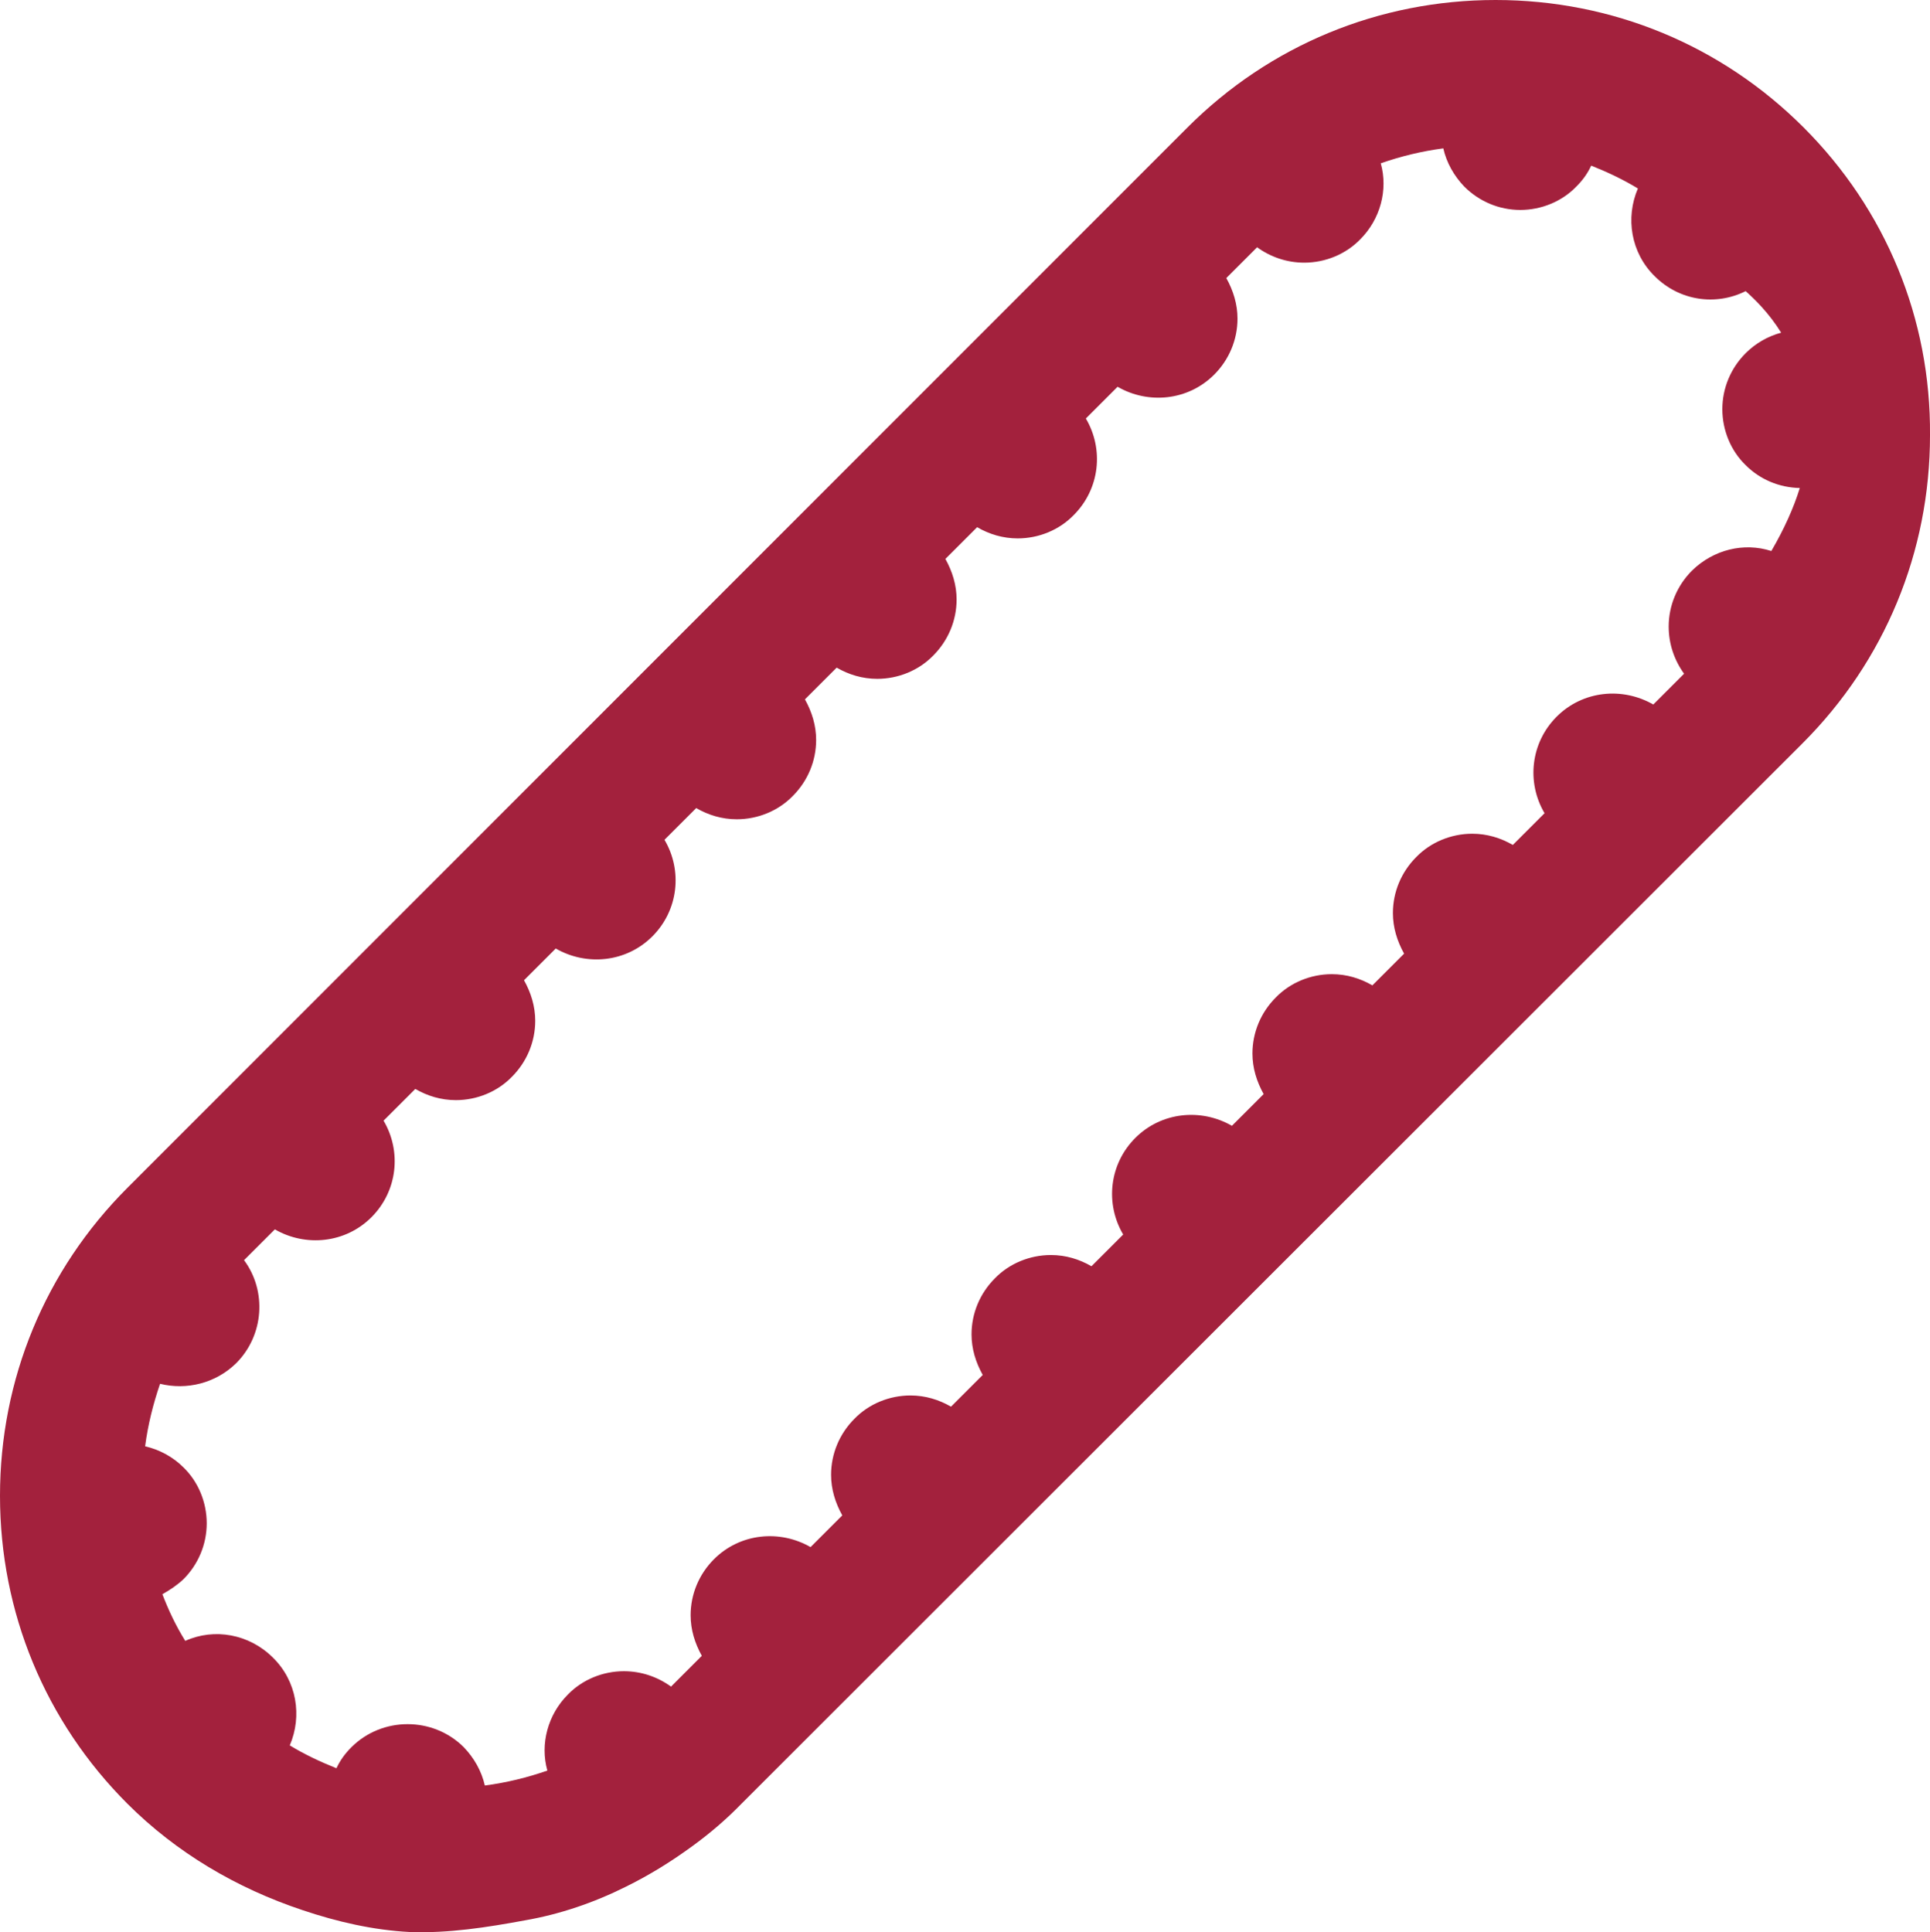
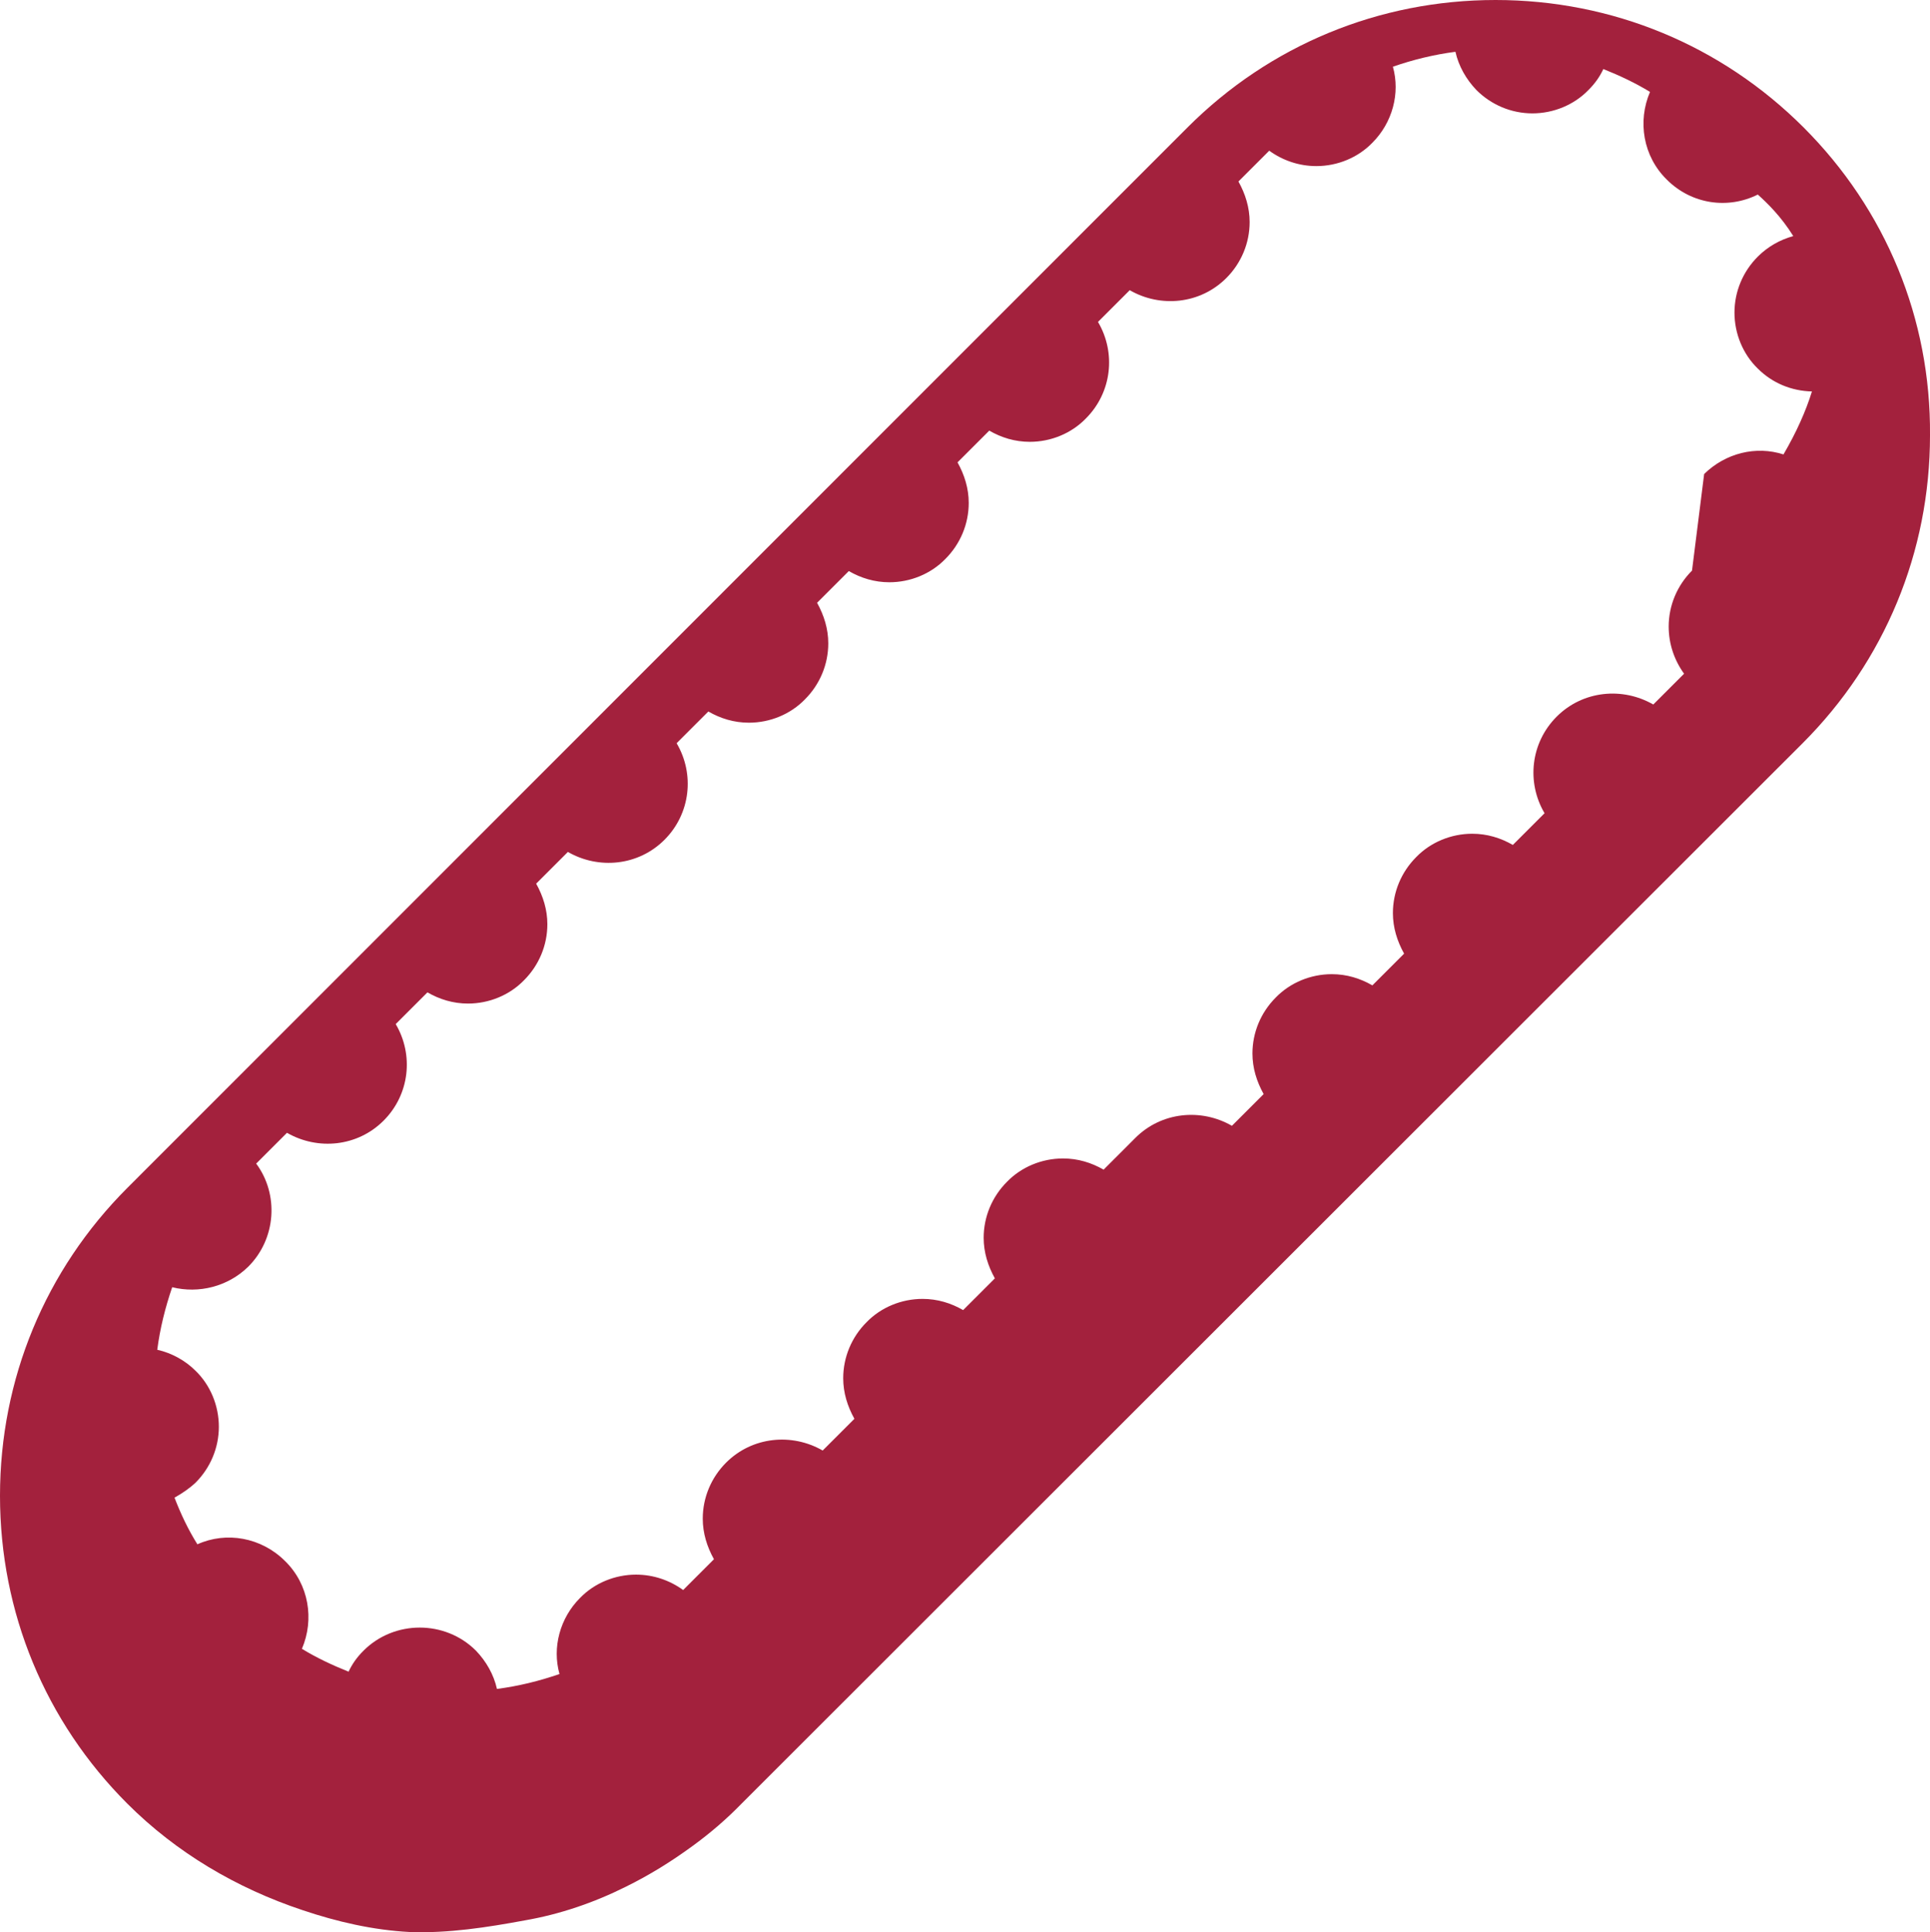
<svg xmlns="http://www.w3.org/2000/svg" id="Lager_2" viewBox="0 0 413.6 414.14">
  <defs>
    <style>.cls-1{fill:#a3213d;}</style>
  </defs>
  <g id="Lager_1-2">
-     <path class="cls-1" d="M386.5,27.3C368.9,9.7,345.5,0,320.5,0s-48.4,9.7-66,27.3L27.3,254.6C9.7,272.2,0,295.6,0,320.6s9.7,48.4,27.3,66c10.5,10.5,23.4,18.1,37.5,22.8,7.4,2.5,15.2,4.3,23,4.7,8.3,.3,16.6-1,24.7-2.5,7.5-1.3,14.8-3.8,21.6-7.2,5.1-2.5,9.9-5.5,14.4-8.8,3.7-2.7,7.2-5.7,10.4-9l227.4-227.3c17.6-17.6,27.3-41,27.3-66,.2-25-9.5-48.4-27.1-66Zm-23.9,95c-3.2,3.2-5,7.5-5,12,0,3.7,1.2,7.2,3.3,10.1l-6.6,6.6c-6.6-3.8-15.1-3-20.7,2.6s-6.5,14.1-2.6,20.7l-6.8,6.8c-2.6-1.5-5.5-2.4-8.7-2.4-4.5,0-8.9,1.8-12,5-3.2,3.2-5,7.5-5,12,0,3.1,.9,6,2.4,8.7l-6.8,6.8c-2.6-1.5-5.5-2.4-8.7-2.4-4.5,0-8.9,1.8-12,5-3.2,3.2-5,7.5-5,12,0,3.1,.9,6,2.4,8.7l-6.8,6.8c-6.6-3.8-15.1-3-20.7,2.6s-6.5,14.1-2.6,20.7l-6.8,6.8c-2.6-1.5-5.5-2.4-8.7-2.4-4.5,0-8.9,1.8-12,5-3.2,3.2-5,7.5-5,12,0,3.1,.9,6,2.4,8.7l-6.8,6.8c-2.6-1.5-5.5-2.4-8.7-2.4-4.5,0-8.9,1.8-12,5-3.2,3.2-5,7.5-5,12,0,3.1,.9,6,2.4,8.7l-6.8,6.8c-6.6-3.8-15.1-3-20.7,2.6-3.2,3.2-5,7.5-5,12,0,3.1,.9,6,2.4,8.7l-6.6,6.6c-2.9-2.1-6.4-3.3-10.1-3.3-4.5,0-8.9,1.8-12,5-4.3,4.3-6,10.6-4.4,16.3-4.3,1.5-8.8,2.6-13.4,3.2-.7-3.1-2.3-5.9-4.5-8.2-6.6-6.6-17.5-6.6-24.1,0-1.4,1.4-2.4,2.8-3.2,4.5-3.5-1.4-6.9-3-10-4.9,2.7-6.3,1.5-13.8-3.6-18.8-5.1-5.1-12.6-6.4-18.8-3.6-2-3.2-3.6-6.6-4.9-10,1.6-.9,3.1-1.9,4.5-3.2,3.2-3.2,5-7.5,5-12s-1.8-8.9-5-12c-2.2-2.2-5.1-3.8-8.2-4.5,.6-4.6,1.7-9,3.2-13.4,5.7,1.4,11.9-.1,16.3-4.4,6-6,6.6-15.5,1.7-22.1l6.6-6.6c6.6,3.8,15.1,3,20.7-2.6,5.6-5.6,6.5-14.1,2.6-20.7l6.8-6.8c2.6,1.5,5.5,2.4,8.7,2.4,4.5,0,8.9-1.8,12-5,3.2-3.2,5-7.5,5-12,0-3.1-.9-6-2.4-8.7l6.8-6.8c6.6,3.8,15.1,3,20.7-2.6,5.6-5.6,6.5-14.1,2.6-20.7l6.8-6.8c2.6,1.5,5.5,2.4,8.7,2.4,4.5,0,8.9-1.8,12-5,3.2-3.2,5-7.5,5-12,0-3.1-.9-6-2.4-8.7l6.8-6.8c2.6,1.5,5.5,2.4,8.7,2.4,4.5,0,8.9-1.8,12-5,3.2-3.2,5-7.5,5-12,0-3.1-.9-6-2.4-8.7l6.8-6.8c2.6,1.5,5.5,2.4,8.7,2.4,4.5,0,8.9-1.8,12-5,5.6-5.6,6.5-14.1,2.6-20.7l6.8-6.8c6.6,3.8,15.1,3,20.7-2.6,3.2-3.2,5-7.5,5-12,0-3.1-.9-6-2.4-8.7l6.6-6.6c2.9,2.1,6.4,3.3,10.1,3.3,4.5,0,8.9-1.8,12-5,4.3-4.3,6-10.6,4.4-16.3,4.3-1.5,8.8-2.6,13.4-3.2,.7,3.1,2.3,5.9,4.5,8.2,3.2,3.2,7.5,5,12,5s8.9-1.8,12-5c1.4-1.4,2.4-2.8,3.2-4.5,3.5,1.4,6.9,3,10,4.9-2.7,6.3-1.5,13.8,3.6,18.8,5.3,5.3,13.1,6.4,19.5,3.2,2,1.8,5,4.7,7.6,8.9-2.9,.8-5.5,2.3-7.6,4.4-3.2,3.2-5,7.5-5,12s1.8,8.9,5,12c3.1,3.1,7.2,4.8,11.6,4.9-1.3,4.2-3.3,8.7-6.1,13.5-5.9-1.9-12.4-.3-17,4.2Z" />
+     <path class="cls-1" d="M386.5,27.3C368.9,9.7,345.5,0,320.5,0s-48.4,9.7-66,27.3L27.3,254.6C9.7,272.2,0,295.6,0,320.6s9.7,48.4,27.3,66c10.5,10.5,23.4,18.1,37.5,22.8,7.4,2.5,15.2,4.3,23,4.7,8.3,.3,16.6-1,24.7-2.5,7.5-1.3,14.8-3.8,21.6-7.2,5.1-2.5,9.9-5.5,14.4-8.8,3.7-2.7,7.2-5.7,10.4-9l227.4-227.3c17.6-17.6,27.3-41,27.3-66,.2-25-9.5-48.4-27.1-66Zm-23.9,95c-3.2,3.2-5,7.5-5,12,0,3.7,1.2,7.2,3.3,10.1l-6.6,6.6c-6.6-3.8-15.1-3-20.7,2.6s-6.5,14.1-2.6,20.7l-6.8,6.8c-2.6-1.5-5.5-2.4-8.7-2.4-4.5,0-8.9,1.8-12,5-3.2,3.2-5,7.5-5,12,0,3.1,.9,6,2.4,8.7l-6.8,6.8c-2.6-1.5-5.5-2.4-8.7-2.4-4.5,0-8.9,1.8-12,5-3.2,3.2-5,7.5-5,12,0,3.1,.9,6,2.4,8.7l-6.8,6.8c-6.6-3.8-15.1-3-20.7,2.6l-6.8,6.8c-2.6-1.5-5.5-2.4-8.7-2.4-4.5,0-8.9,1.8-12,5-3.2,3.2-5,7.5-5,12,0,3.1,.9,6,2.4,8.7l-6.8,6.8c-2.6-1.5-5.5-2.4-8.7-2.4-4.5,0-8.9,1.8-12,5-3.2,3.2-5,7.5-5,12,0,3.1,.9,6,2.4,8.7l-6.8,6.8c-6.6-3.8-15.1-3-20.7,2.6-3.2,3.2-5,7.5-5,12,0,3.1,.9,6,2.4,8.7l-6.6,6.6c-2.9-2.1-6.4-3.3-10.1-3.3-4.5,0-8.9,1.8-12,5-4.3,4.3-6,10.6-4.4,16.3-4.3,1.5-8.8,2.6-13.4,3.2-.7-3.1-2.3-5.9-4.5-8.2-6.6-6.6-17.5-6.6-24.1,0-1.4,1.4-2.4,2.8-3.2,4.5-3.5-1.4-6.9-3-10-4.9,2.7-6.3,1.5-13.8-3.6-18.8-5.1-5.1-12.6-6.4-18.8-3.6-2-3.2-3.6-6.6-4.9-10,1.6-.9,3.1-1.9,4.5-3.2,3.2-3.2,5-7.5,5-12s-1.8-8.9-5-12c-2.2-2.2-5.1-3.8-8.2-4.5,.6-4.6,1.7-9,3.2-13.4,5.7,1.4,11.9-.1,16.3-4.4,6-6,6.6-15.5,1.7-22.1l6.6-6.6c6.6,3.8,15.1,3,20.7-2.6,5.6-5.6,6.5-14.1,2.6-20.7l6.8-6.8c2.6,1.5,5.5,2.4,8.7,2.4,4.5,0,8.9-1.8,12-5,3.2-3.2,5-7.5,5-12,0-3.1-.9-6-2.4-8.7l6.8-6.8c6.6,3.8,15.1,3,20.7-2.6,5.6-5.6,6.5-14.1,2.6-20.7l6.8-6.8c2.6,1.5,5.5,2.4,8.7,2.4,4.5,0,8.9-1.8,12-5,3.2-3.2,5-7.5,5-12,0-3.1-.9-6-2.4-8.7l6.8-6.8c2.6,1.5,5.5,2.4,8.7,2.4,4.5,0,8.9-1.8,12-5,3.2-3.2,5-7.5,5-12,0-3.1-.9-6-2.4-8.7l6.8-6.8c2.6,1.5,5.5,2.4,8.7,2.4,4.5,0,8.9-1.8,12-5,5.6-5.6,6.5-14.1,2.6-20.7l6.8-6.8c6.6,3.8,15.1,3,20.7-2.6,3.2-3.2,5-7.5,5-12,0-3.1-.9-6-2.4-8.7l6.6-6.6c2.9,2.1,6.4,3.3,10.1,3.3,4.5,0,8.9-1.8,12-5,4.3-4.3,6-10.6,4.4-16.3,4.3-1.5,8.8-2.6,13.4-3.2,.7,3.1,2.3,5.9,4.5,8.2,3.2,3.2,7.5,5,12,5s8.9-1.8,12-5c1.4-1.4,2.4-2.8,3.2-4.5,3.5,1.4,6.9,3,10,4.9-2.7,6.3-1.5,13.8,3.6,18.8,5.3,5.3,13.1,6.4,19.5,3.2,2,1.8,5,4.7,7.6,8.9-2.9,.8-5.5,2.3-7.6,4.4-3.2,3.2-5,7.5-5,12s1.8,8.9,5,12c3.1,3.1,7.2,4.8,11.6,4.9-1.3,4.2-3.3,8.7-6.1,13.5-5.9-1.9-12.4-.3-17,4.2Z" />
  </g>
</svg>